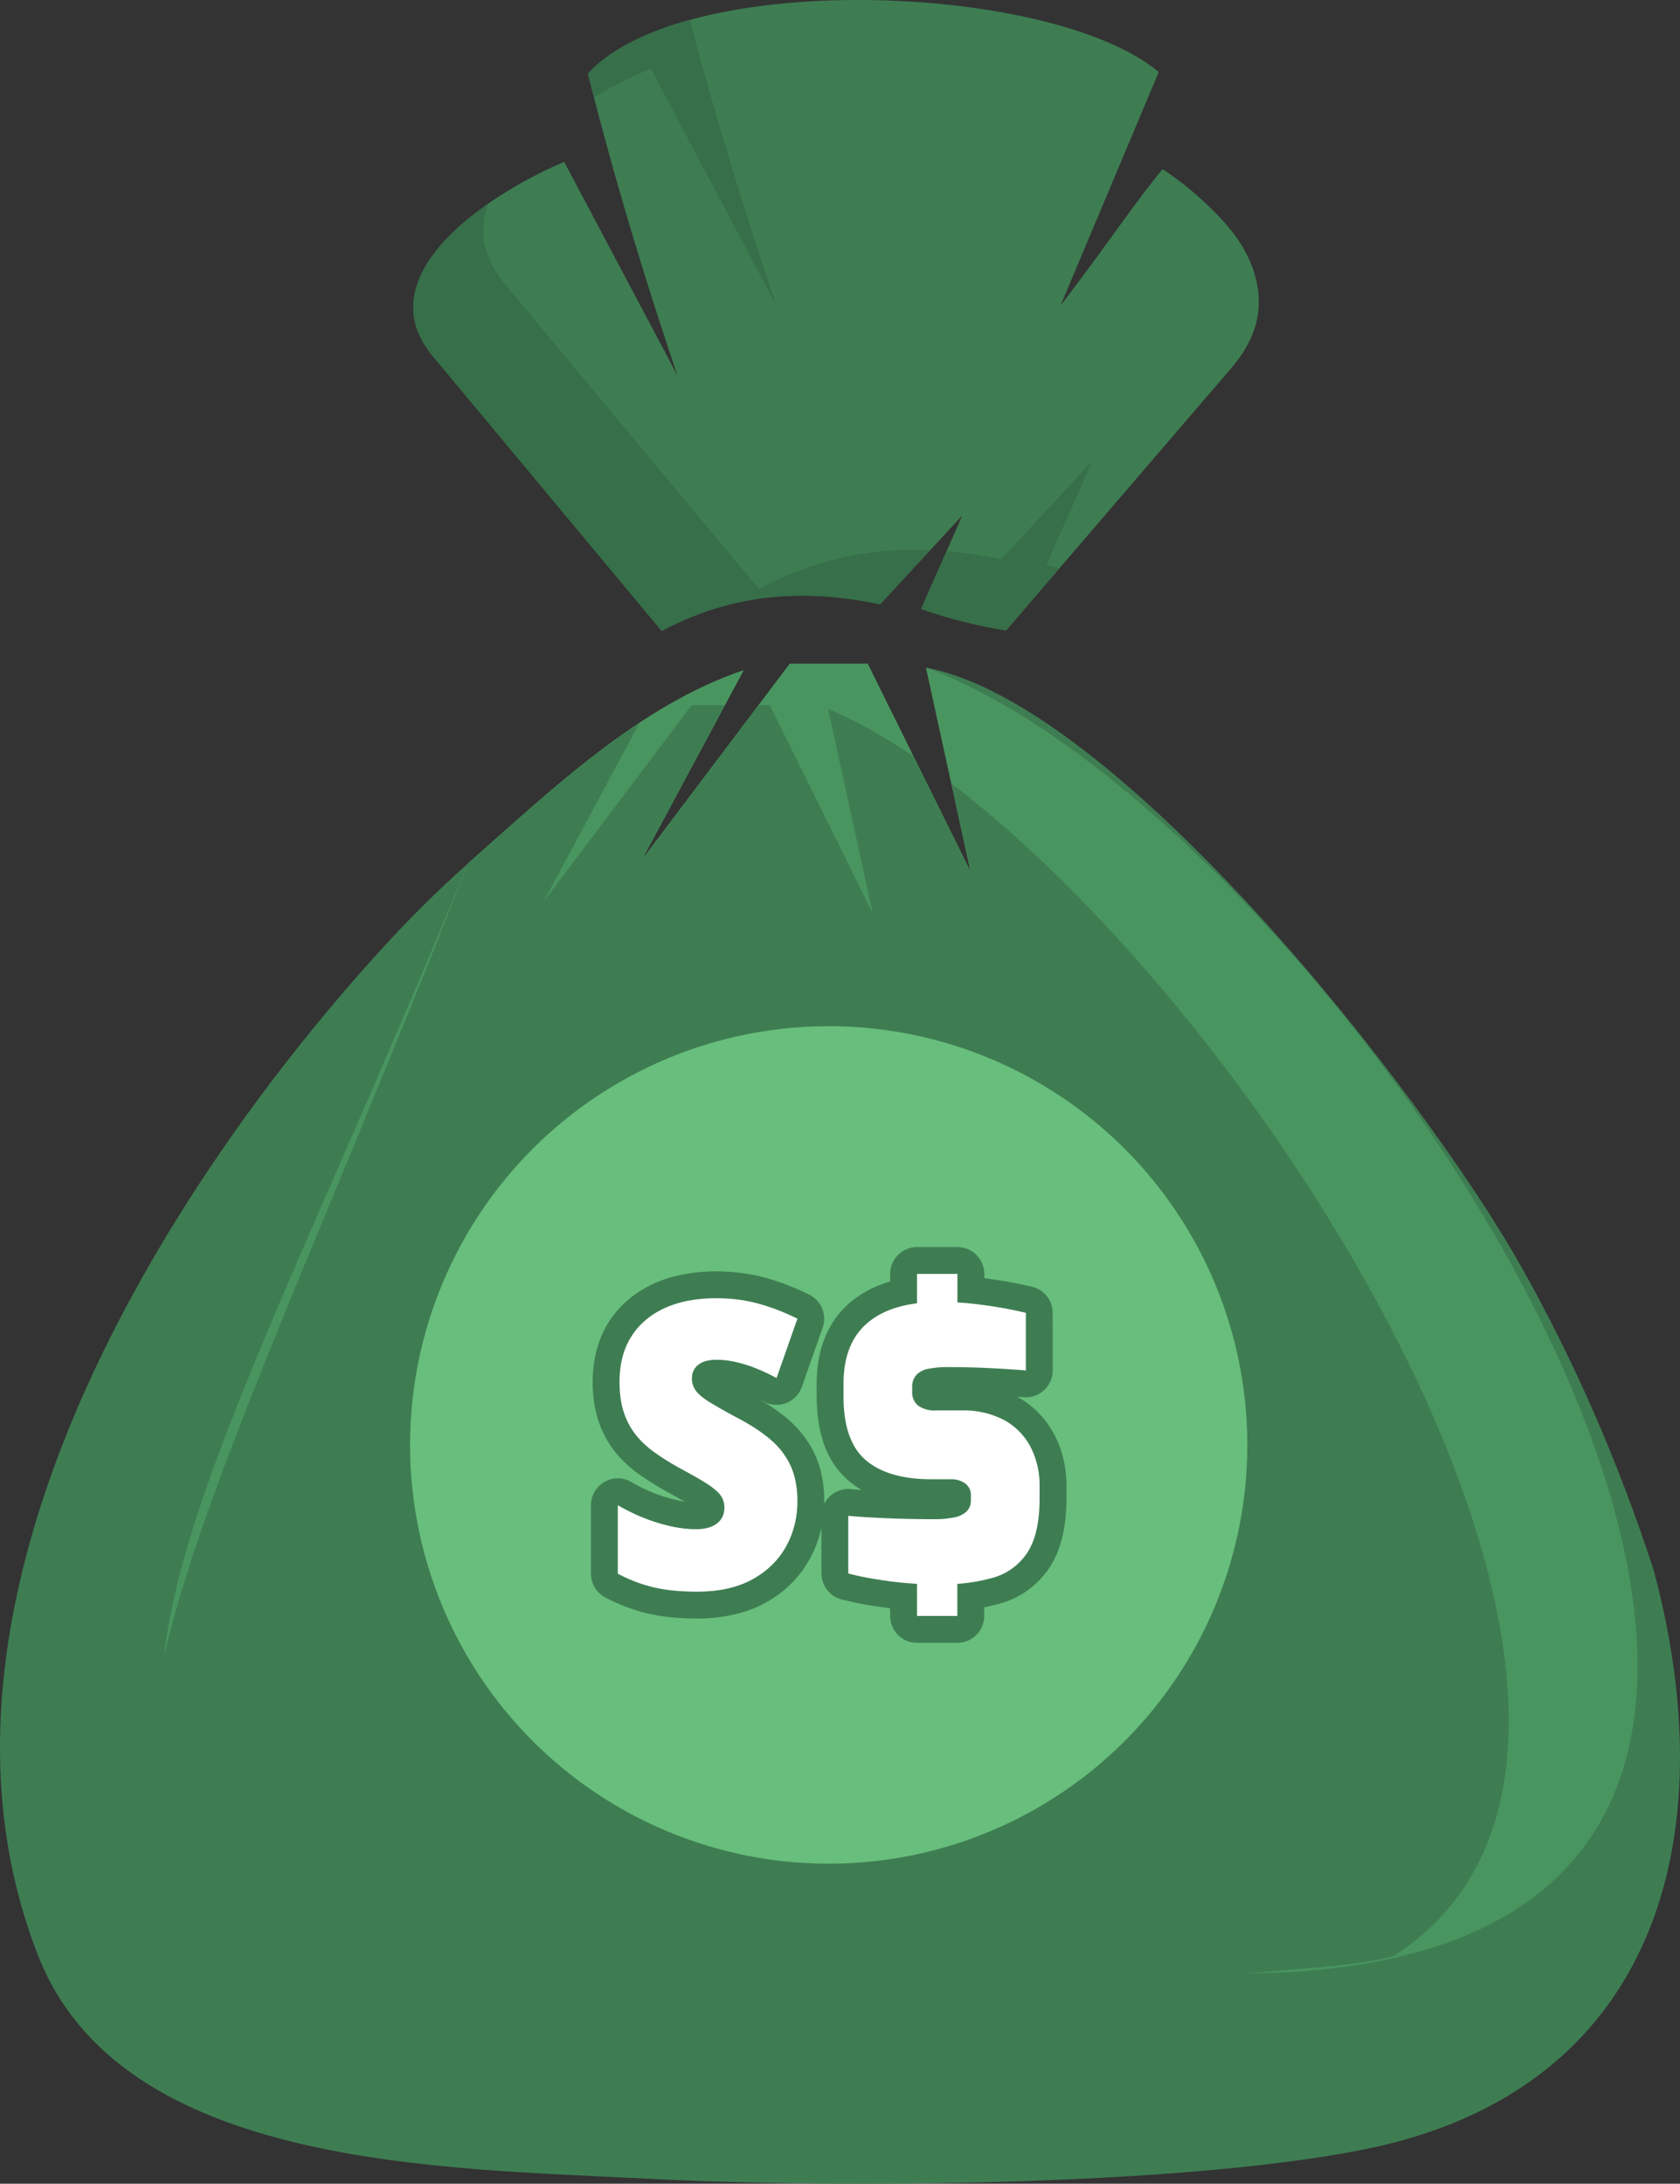
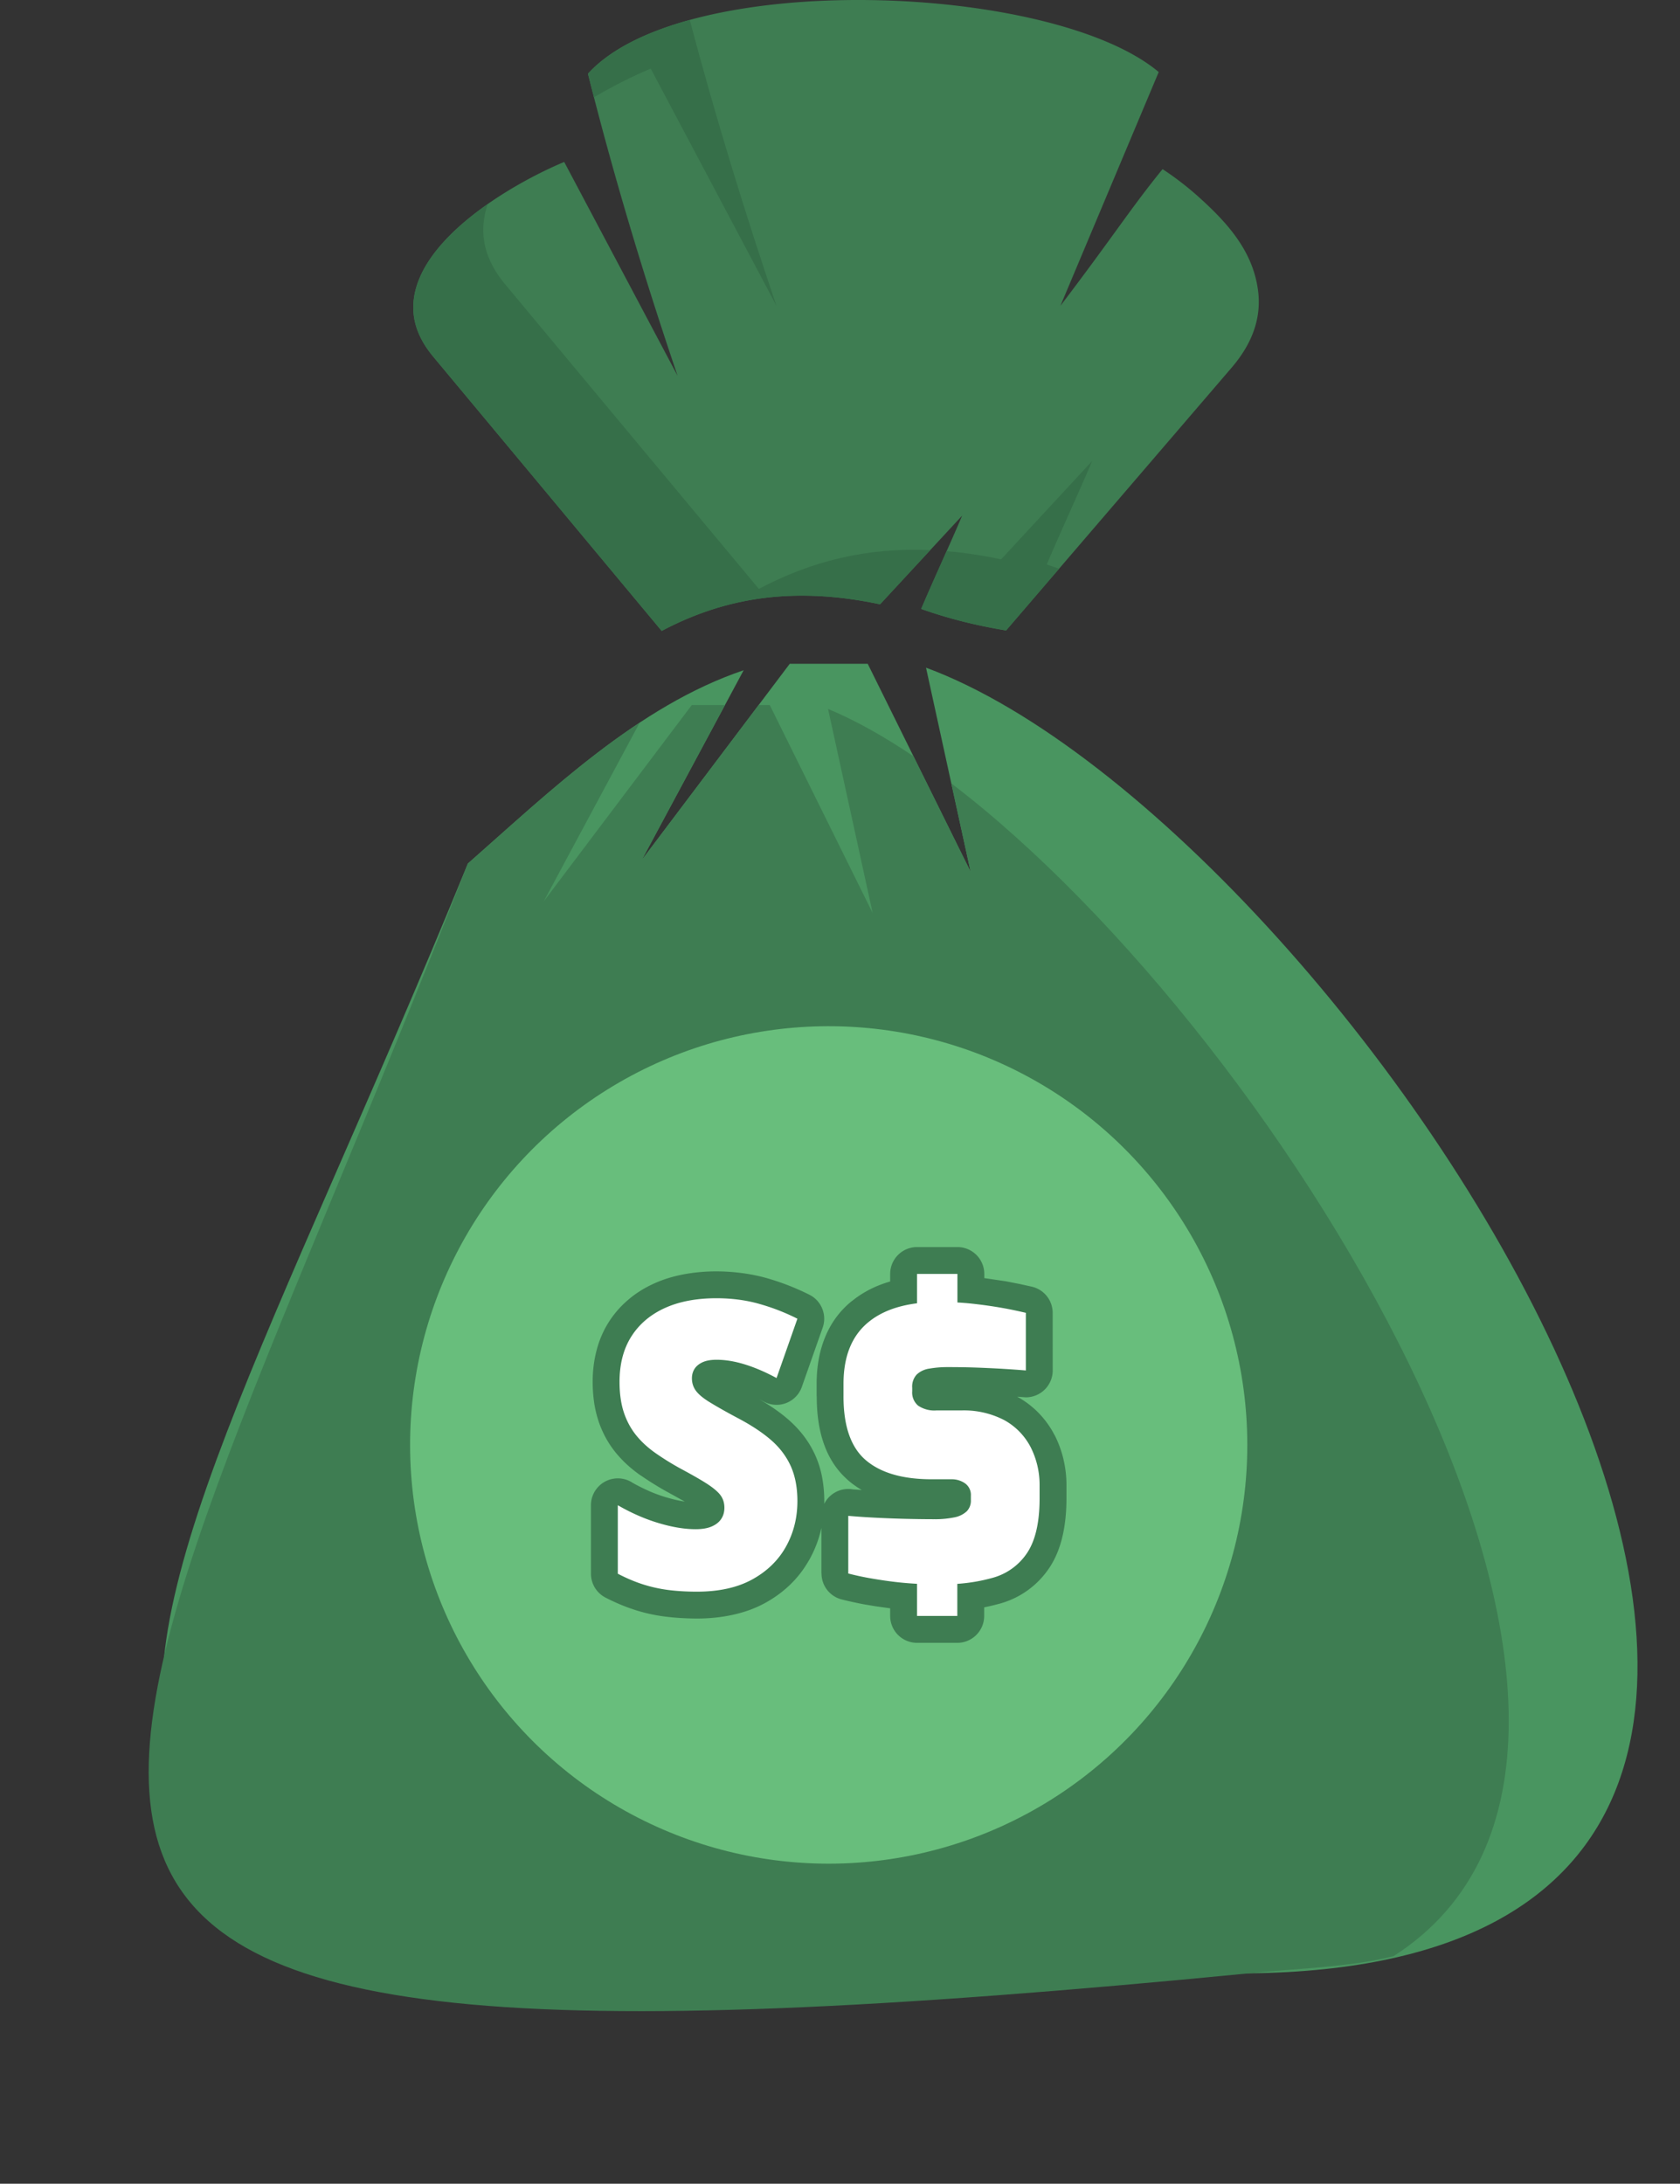
<svg xmlns="http://www.w3.org/2000/svg" shape-rendering="geometricPrecision" text-rendering="geometricPrecision" image-rendering="optimizeQuality" fill-rule="evenodd" clip-rule="evenodd" viewBox="0 0 394 511.98">
  <rect x="0" y="0" width="394" height="511.98" fill="#333333" stroke="none" />
  <path fill="#3E7D52" d="M158.912 88.115c-7.903-23.315-15.02-46.892-21.026-70.838 22.398-24.583 108.964-21.316 133.86-.385l-23.05 54.804c12.396-16.286 16.563-22.971 23.957-32.043a71.38 71.38 0 018.788 6.814c6.557 5.936 12.413 12.495 13.597 21.637.768 5.93-.927 11.953-6.203 18.111l-52.884 61.596c-6.807-1.116-13.459-2.75-19.914-5.044 2.999-7.058 6.616-14.824 9.615-21.882l-19.253 20.795c-20.058-4.232-36.188-1.707-51.219 6.242l-53.632-64.366c-3.186-3.839-4.637-7.678-4.624-11.518.051-15.559 23.218-28.987 35.396-34.069l26.592 50.146z" />
  <path fill="#366F49" d="M139.295 22.806l-1.408-5.53C143 11.665 151.46 7.507 161.763 4.678c5.995 22.607 12.85 44.929 20.344 67.038l-29.499-55.631c-3.764 1.57-8.476 3.863-13.313 6.721zm109.086 110.528l-12.431 14.478c-6.806-1.117-13.459-2.75-19.912-5.045 1.85-4.358 3.935-8.984 5.968-13.548 4.104.353 8.356.988 12.779 1.921l21.363-23.07c-3.328 7.831-7.342 16.447-10.666 24.275.963.344 1.929.673 2.899.989zm-30.215-4.366l-11.768 12.712c-20.057-4.231-36.186-1.706-51.217 6.243l-53.633-64.368c-3.185-3.839-4.636-7.676-4.623-11.516.03-9.259 8.247-17.761 17.463-24.202-.667 1.974-1.042 3.994-1.049 6.046-.013 4.259 1.595 8.516 5.128 12.775l59.5 71.407c12.315-6.511 25.294-9.744 40.199-9.097z" />
-   <path fill="#3E7D52" d="M227.639 204.408l-10.467-47.871c44.833 8.339 116.691 99.535 139.911 140.999 11.852 21.164 22.232 44.48 30.731 70.545 16.931 63.08.622 122.093-67.807 135.839-42.877 8.613-122.838 9.223-167.93 6.889-48.476-2.508-123.494-2.43-143.09-52.203-31.628-80.338 26.319-176.045 79.155-234.623 6.952-7.708 14.141-14.892 21.579-21.522 19.219-16.91 39.943-36.976 64.682-45.319l-23.895 44.495 34.705-46.011h18.288l24.138 48.782z" />
  <path fill="#499560" d="M227.64 204.408l-10.467-47.871c100.985 37.366 274.435 303.922 75.77 306.109-337.547 3.715-272.661-41.471-183.221-260.185 19.22-16.91 39.943-36.976 64.681-45.32l-23.896 44.496 34.707-46.01h18.287l24.139 48.781z" />
  <path fill="#3E7D52" d="M227.64 204.408l-4.535-20.739c78.872 60.048 179.837 226.097 103.746 274.94-9.691 2.5-20.964 2.776-33.908 4.037-342.946 33.417-276.078-22.117-183.221-260.185 12.559-11.05 25.761-23.449 40.305-33.041l-22.496 41.89 34.707-46.01h7.782l-19.513 36.337 27.409-36.337h2.609l24.139 48.781-10.467-47.871c6.331 2.637 13.063 6.403 20.031 11.094l13.412 27.104z" />
  <circle fill="#68BE7C" transform="rotate(-61.974 379.223 7.576) scale(24.936)" r="3.937" />
  <path fill="#3E7D52" fill-rule="nonzero" d="M193.312 351.937l-.006.635a6.302 6.302 0 016.715-3.386l2.089.15a21.572 21.572 0 01-3.139-2.218l-.386-.358c-2.42-2.186-4.225-4.97-5.396-8.336-1.101-3.155-1.651-6.851-1.645-11.075h-.025v-2.893c0-3.994.639-7.586 1.915-10.766 1.361-3.403 3.419-6.242 6.161-8.509l.434-.328a24.384 24.384 0 016.302-3.585 27.577 27.577 0 012.435-.822v-1.768a6.303 6.303 0 016.301-6.302h9.471a6.303 6.303 0 016.301 6.302v.977l5.081.75 3.236.635 2.833.624a6.296 6.296 0 014.885 6.129l.013 13.512a6.303 6.303 0 01-6.302 6.301l-2.03-.148.105.057a21.242 21.242 0 015.019 3.854 21.425 21.425 0 013.657 5.136l.049.049a25.974 25.974 0 012.031 5.596l.063.304c.416 1.854.631 3.741.631 5.62v3.251c0 3.189-.3 6.097-.897 8.72-.65 2.856-1.672 5.342-3.059 7.447a20.501 20.501 0 01-5.149 5.366 20.528 20.528 0 01-6.759 3.178l-.188.045a49.996 49.996 0 01-3.244.763v2.019a6.304 6.304 0 01-6.302 6.302h-9.445a6.303 6.303 0 01-6.301-6.302v-1.789l-3.509-.494-2.654-.446a96.637 96.637 0 01-5.213-1.144 6.277 6.277 0 01-4.725-6.079h-.026v-10.679l-.189.807a27.128 27.128 0 01-2.614 6.589l-.226.375a24.929 24.929 0 01-4.196 5.421c-1.724 1.681-3.707 3.145-5.94 4.376-2.228 1.231-4.744 2.16-7.528 2.776-2.684.596-5.518.895-8.487.895-1.202 0-2.516-.045-3.93-.129a53.354 53.354 0 01-3.686-.353l-.024-.004a38.288 38.288 0 01-3.581-.631 39.423 39.423 0 01-3.427-.935l-.305-.106a40.131 40.131 0 01-3.108-1.166 48.226 48.226 0 01-3.41-1.598 6.293 6.293 0 01-3.394-5.587l-.004-16.058a6.303 6.303 0 016.301-6.302c1.289 0 2.486.388 3.485 1.053a41.891 41.891 0 003.743 1.875l.282.131a35.08 35.08 0 003.77 1.37l.023.006c1.407.418 2.687.729 3.822.919l.584.091-3.764-2.081a66.59 66.59 0 01-3.492-2.034 73.777 73.777 0 01-3.097-2.028h-.026a30.653 30.653 0 01-3.116-2.484 26.49 26.49 0 01-2.725-2.882 22.435 22.435 0 01-2.32-3.465 24.258 24.258 0 01-1.691-3.879l-.105-.347a25.297 25.297 0 01-.937-4.105l-.028-.217a34.15 34.15 0 01-.304-4.551c0-2.562.304-5.019.911-7.355.622-2.401 1.568-4.608 2.83-6.602a23.15 23.15 0 014.582-5.268c1.74-1.502 3.741-2.761 5.973-3.779l.03-.013c2.124-.978 4.461-1.702 6.996-2.184a41.398 41.398 0 017.703-.698c1.947 0 3.956.136 6.013.404 2.011.267 3.929.657 5.735 1.166a57.35 57.35 0 0110.074 3.919c2.902 1.462 4.176 4.875 3.045 7.846l-4.834 13.742a6.284 6.284 0 01-8.909 3.467l-1.055-.546a54.465 54.465 0 012.61 1.602c2.885 1.894 5.571 4.086 7.684 6.832a23.498 23.498 0 012.718 4.463 22.966 22.966 0 011.683 5.266l.045.258c.319 1.734.483 3.551.483 5.443z" />
  <path fill="#fff" d="M187.011 351.936c0 3.863-.879 7.421-2.664 10.64-1.781 3.211-4.417 5.788-7.899 7.711-3.479 1.922-7.819 2.881-12.989 2.881-2.494 0-4.771-.138-6.828-.405a33.728 33.728 0 01-5.9-1.325c-1.883-.605-3.831-1.434-5.84-2.476v-16.059c3.099 1.788 6.256 3.189 9.485 4.159 3.214.974 6.151 1.463 8.768 1.463 1.542 0 2.823-.221 3.805-.656.992-.434 1.723-1.031 2.208-1.773.496-.753.731-1.622.731-2.603 0-1.075-.275-2.027-.854-2.849-.572-.811-1.615-1.709-3.067-2.665-1.455-.955-3.522-2.132-6.153-3.551a62.981 62.981 0 01-5.999-3.692c-1.781-1.242-3.305-2.621-4.561-4.16-1.26-1.542-2.241-3.338-2.929-5.376-.681-2.038-1.028-4.453-1.028-7.226 0-4.159.916-7.7 2.755-10.61 1.842-2.914 4.467-5.141 7.848-6.683 3.392-1.542 7.432-2.306 12.12-2.306 3.566 0 6.922.438 10.05 1.325a49.77 49.77 0 018.941 3.475l-4.89 13.909c-2.589-1.401-5.065-2.462-7.433-3.193-2.367-.731-4.579-1.09-6.621-1.09-1.339 0-2.429.185-3.287.576-.84.383-1.48.908-1.886 1.542-.416.655-.622 1.386-.622 2.23 0 1.09.311 2.06.919 2.896.608.84 1.691 1.759 3.255 2.711 1.567.96 3.79 2.238 6.682 3.769 2.98 1.578 5.499 3.215 7.555 4.971 2.049 1.748 3.631 3.786 4.707 6.107 1.071 2.32 1.621 5.093 1.621 8.333zm28.056 19.39l-.793-.048a77.581 77.581 0 01-5.437-.525 115.449 115.449 0 01-5.126-.796 66.48 66.48 0 01-4.771-1.046v-13.518c1.987.178 4.141.323 6.447.438 2.306.12 4.652.207 7.02.265 2.367.054 4.568.087 6.614.087.137-.004.286.003.423.003 1.477 0 2.954-.152 4.402-.441a5.863 5.863 0 002.886-1.423 3.544 3.544 0 00.966-2.429c0-.066 0-.131-.004-.192v-1.028c.004-.069.004-.142.004-.21a3.31 3.31 0 00-1.365-2.683 5.384 5.384 0 00-3.07-.963h-4.775c-6.784 0-11.928-1.491-15.432-4.474-3.501-2.987-5.246-7.982-5.235-14.995v-2.892c0-6.43 1.926-11.237 5.785-14.426 2.867-2.382 6.686-3.87 11.461-4.471v-6.882h9.471v6.693a61.38 61.38 0 013.464.279c2.386.261 4.706.587 6.835.96 2.132.372 4.058.796 5.749 1.183v13.514a240.17 240.17 0 00-9.076-.572 188.288 188.288 0 00-9.17-.213h-.264c-1.379 0-2.755.119-4.113.351a5.414 5.414 0 00-2.979 1.397 4.164 4.164 0 00-1.064 2.777c0 .097.003.195.014.289v.884a3.802 3.802 0 00-.014.282c0 1.169.507 2.277 1.39 3.045a6.798 6.798 0 003.783 1.155c.174 0 .347-.011.518-.022h5.785c.235-.004.481-.011.717-.011 3.308 0 6.57.8 9.499 2.331a15.24 15.24 0 016.136 6.361c1.35 2.7 2.06 5.691 2.06 8.713v3.251c0 5.554-.967 9.793-2.896 12.721a14.2 14.2 0 01-8.244 5.912 40.97 40.97 0 01-8.156 1.38v7.526h-9.445v-7.537z" />
</svg>